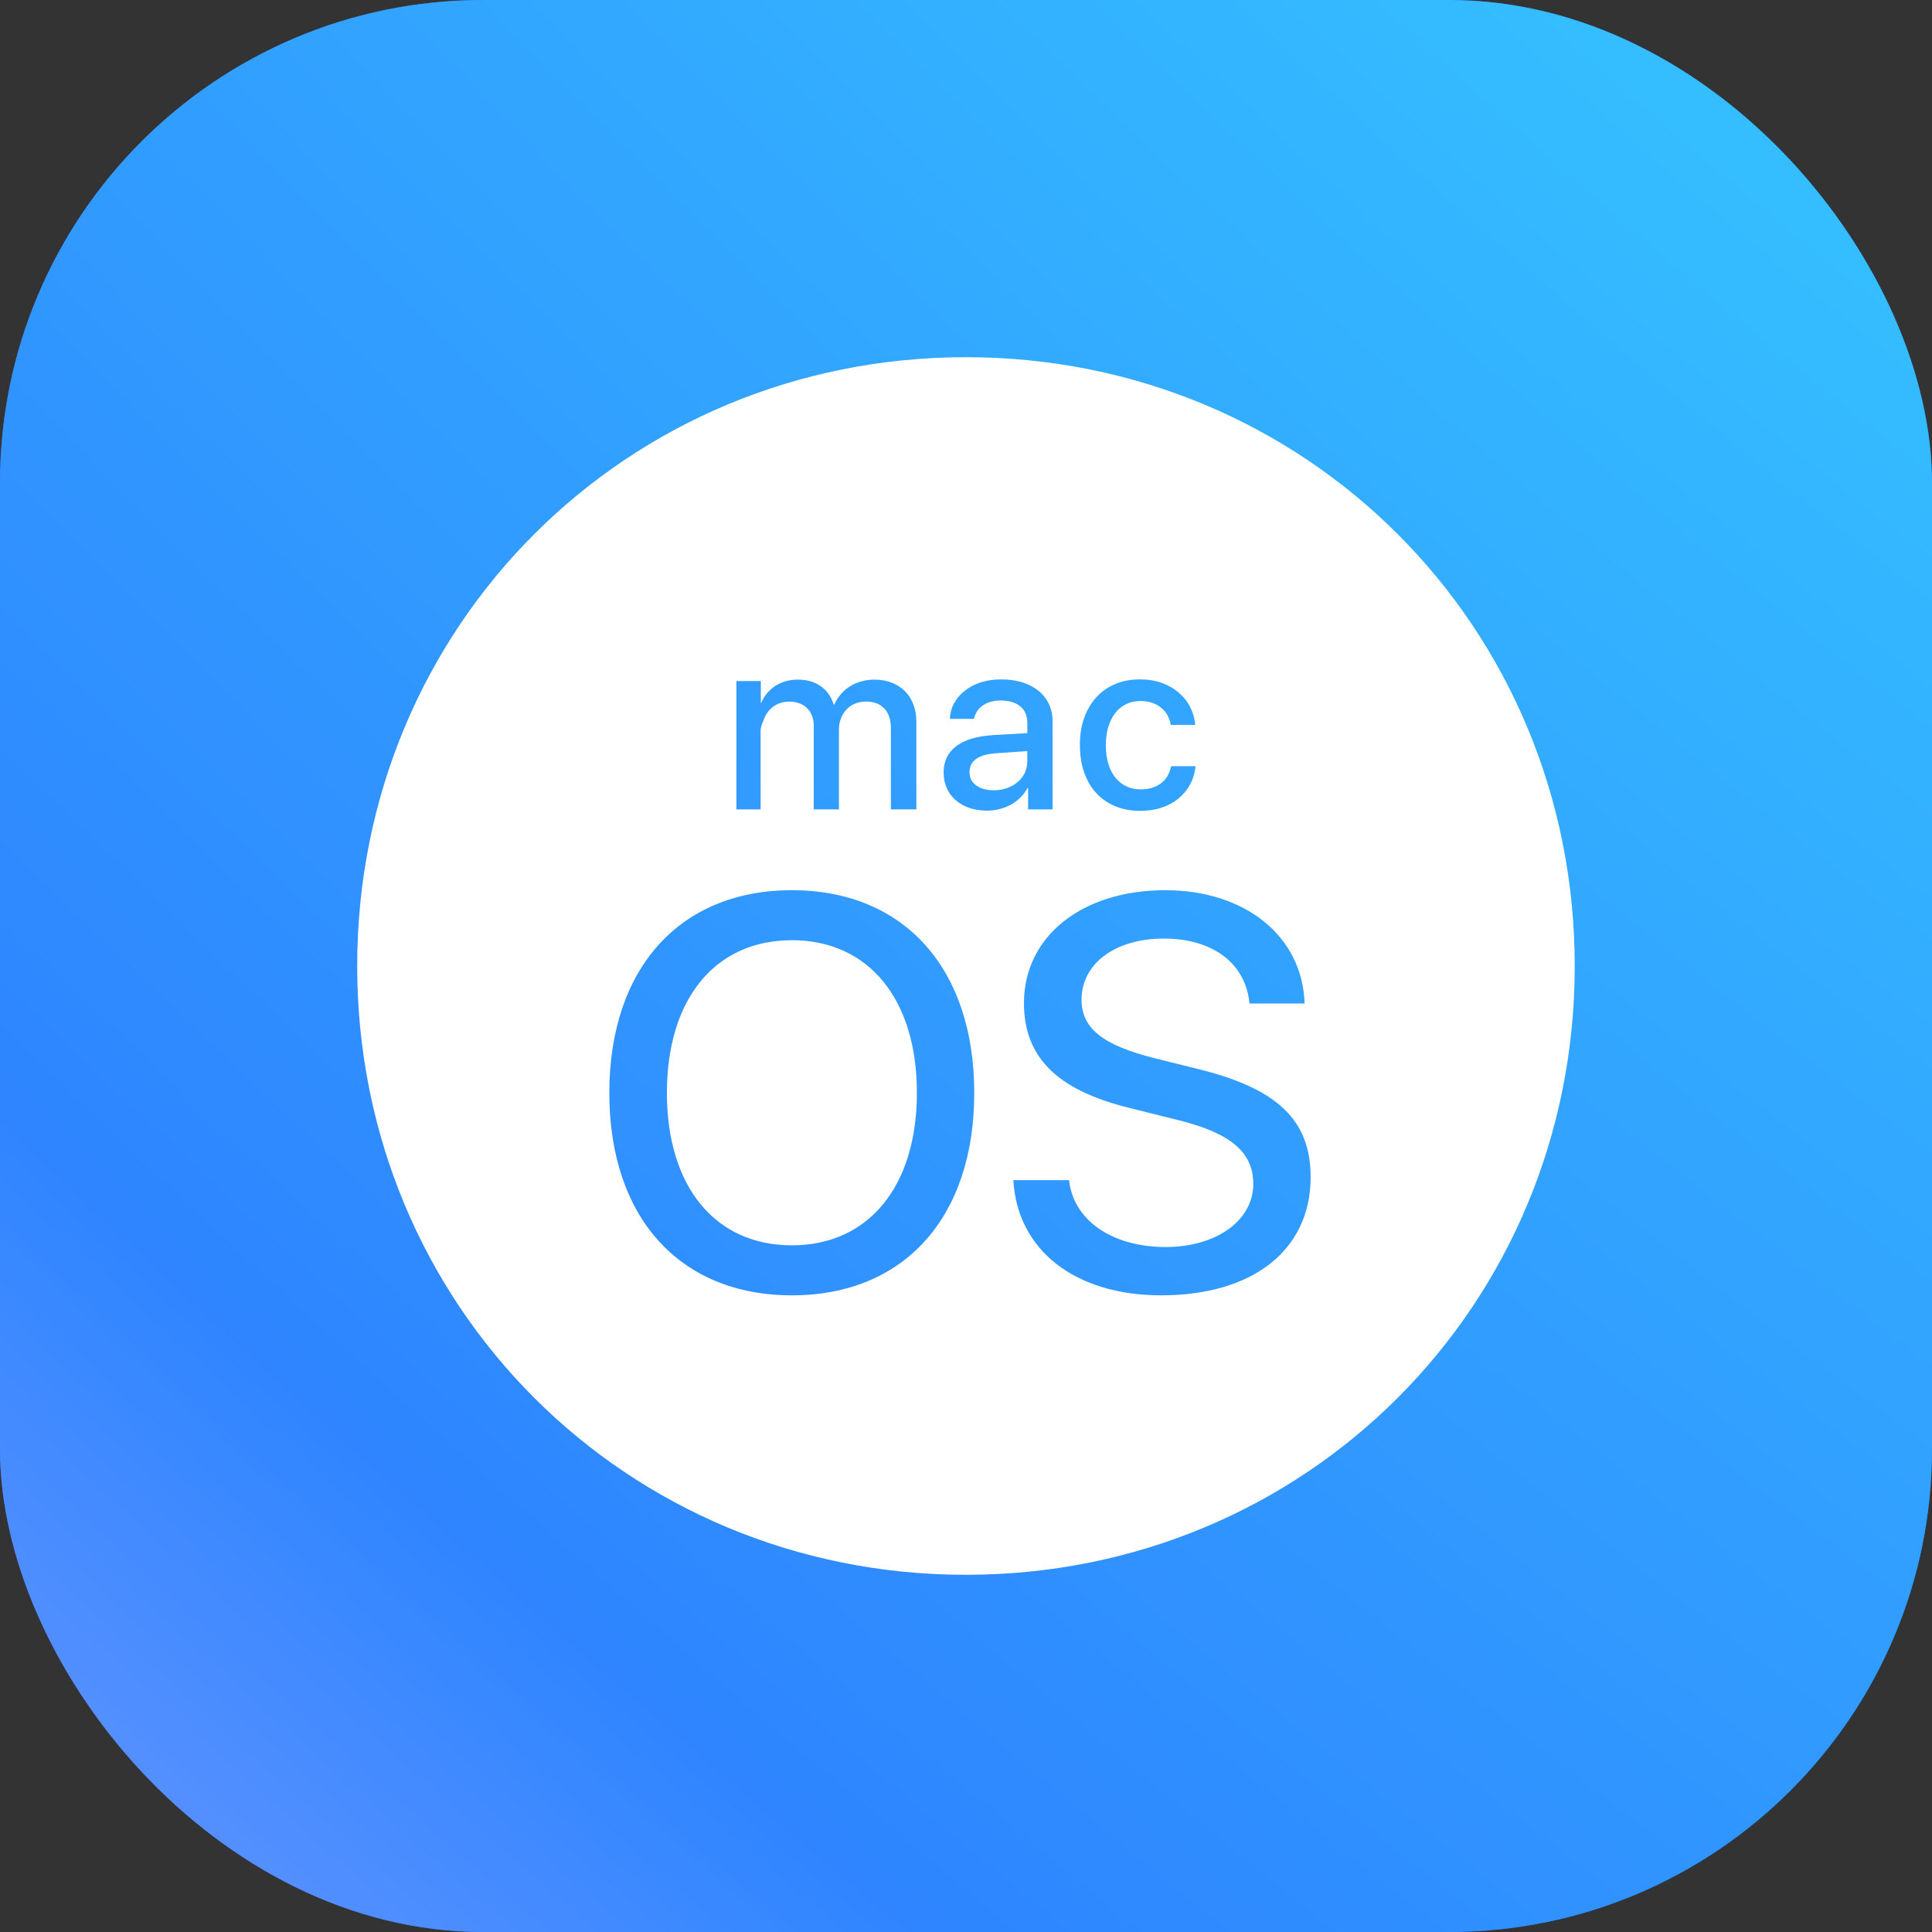
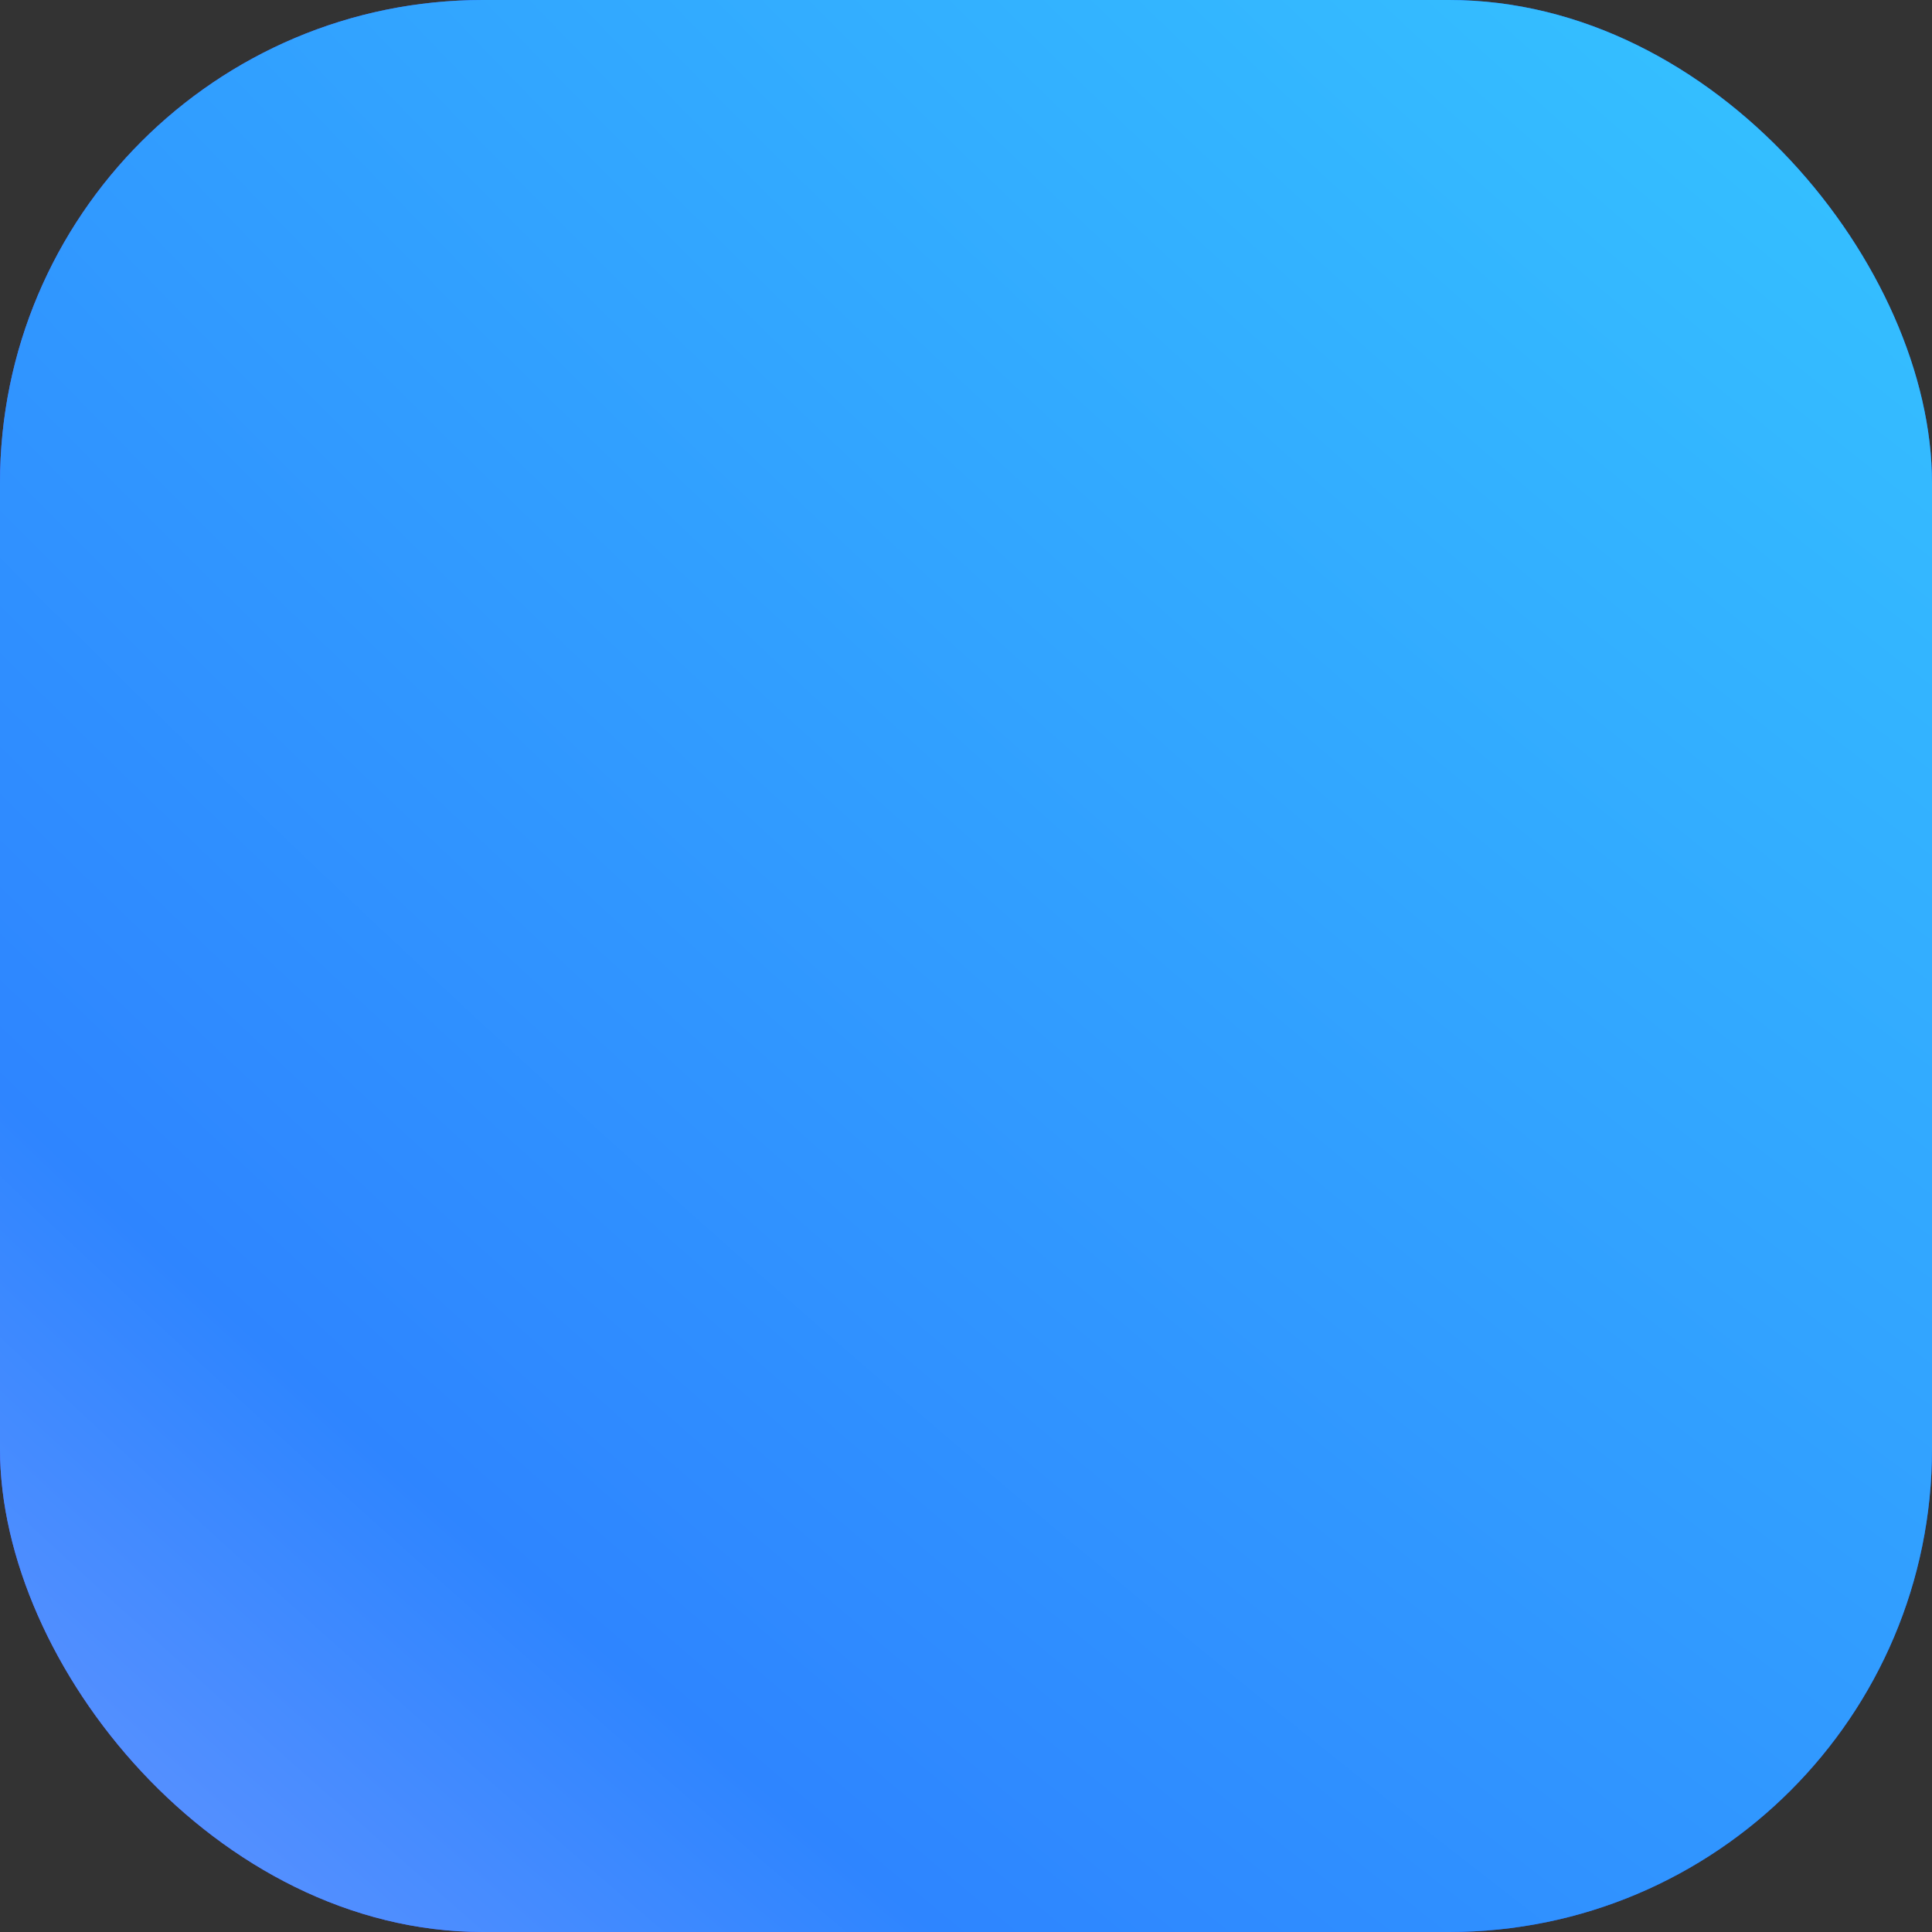
<svg xmlns="http://www.w3.org/2000/svg" width="26" height="26" viewBox="0 0 26 26" fill="none">
  <rect x="0" y="0" width="26" height="26" fill="#333333" stroke="none" />
  <rect width="26" height="26" rx="6.5" fill="url(#paint0_linear_113_5990)" />
  <rect width="26" height="26" rx="6.5" fill="url(#paint1_radial_113_5990)" />
  <g clip-path="url(#clip0_113_5990)">
-     <path d="M13.825 10.243V10.108L13.405 10.137C13.286 10.145 13.197 10.17 13.137 10.213C13.077 10.256 13.047 10.315 13.047 10.391C13.047 10.466 13.077 10.525 13.136 10.569C13.196 10.613 13.275 10.635 13.375 10.635C13.438 10.635 13.498 10.625 13.553 10.605C13.608 10.586 13.656 10.559 13.696 10.524C13.736 10.49 13.768 10.449 13.791 10.401C13.813 10.353 13.825 10.301 13.825 10.243ZM12.999 4.807C8.428 4.807 4.807 8.428 4.807 13C4.807 17.572 8.428 21.193 12.999 21.193C17.571 21.193 21.192 17.572 21.192 13C21.192 8.428 17.572 4.807 12.999 4.807ZM14.59 9.663C14.628 9.555 14.683 9.462 14.754 9.384C14.824 9.307 14.909 9.247 15.009 9.205C15.108 9.163 15.219 9.143 15.341 9.143C15.451 9.143 15.551 9.159 15.639 9.192C15.728 9.225 15.804 9.269 15.867 9.325C15.931 9.38 15.982 9.445 16.019 9.519C16.056 9.593 16.078 9.672 16.085 9.755H15.756C15.748 9.709 15.733 9.666 15.712 9.627C15.691 9.588 15.662 9.554 15.628 9.526C15.593 9.497 15.552 9.474 15.505 9.458C15.457 9.441 15.404 9.434 15.345 9.434C15.275 9.434 15.211 9.448 15.155 9.476C15.098 9.504 15.049 9.544 15.009 9.595C14.969 9.646 14.938 9.709 14.915 9.783C14.893 9.856 14.882 9.938 14.882 10.028C14.882 10.121 14.893 10.205 14.915 10.278C14.938 10.352 14.969 10.414 15.01 10.465C15.051 10.516 15.1 10.555 15.158 10.582C15.215 10.609 15.278 10.623 15.347 10.623C15.459 10.623 15.551 10.596 15.622 10.543C15.693 10.491 15.739 10.413 15.76 10.311H16.089C16.08 10.401 16.055 10.483 16.015 10.558C15.974 10.632 15.922 10.695 15.858 10.748C15.794 10.8 15.719 10.841 15.632 10.869C15.545 10.898 15.449 10.912 15.345 10.912C15.222 10.912 15.111 10.892 15.011 10.851C14.912 10.81 14.826 10.752 14.755 10.675C14.684 10.599 14.629 10.506 14.591 10.397C14.552 10.287 14.533 10.165 14.533 10.028C14.532 9.894 14.551 9.772 14.59 9.663ZM9.91 9.165H10.239V9.458H10.245C10.266 9.409 10.292 9.365 10.324 9.327C10.357 9.289 10.394 9.257 10.437 9.229C10.479 9.202 10.526 9.182 10.576 9.167C10.627 9.153 10.681 9.146 10.737 9.146C10.858 9.146 10.96 9.175 11.043 9.233C11.126 9.29 11.185 9.373 11.22 9.481H11.229C11.251 9.429 11.28 9.383 11.316 9.342C11.352 9.3 11.393 9.265 11.44 9.236C11.486 9.207 11.538 9.184 11.593 9.169C11.649 9.154 11.707 9.146 11.769 9.146C11.854 9.146 11.931 9.16 12 9.187C12.07 9.214 12.129 9.252 12.178 9.301C12.228 9.351 12.266 9.411 12.292 9.481C12.319 9.551 12.332 9.629 12.332 9.715V10.892H11.989V9.798C11.989 9.685 11.959 9.597 11.901 9.535C11.843 9.473 11.76 9.441 11.651 9.441C11.598 9.441 11.55 9.451 11.506 9.469C11.462 9.488 11.424 9.514 11.392 9.548C11.36 9.581 11.335 9.621 11.317 9.668C11.299 9.714 11.29 9.765 11.29 9.82V10.892H10.951V9.77C10.951 9.72 10.944 9.675 10.928 9.634C10.913 9.594 10.891 9.56 10.862 9.531C10.834 9.502 10.799 9.481 10.758 9.465C10.717 9.45 10.671 9.442 10.62 9.442C10.567 9.442 10.518 9.452 10.473 9.471C10.428 9.491 10.389 9.518 10.357 9.553C10.324 9.588 10.299 9.629 10.281 9.677C10.264 9.725 10.236 9.777 10.236 9.833V10.892H9.91V9.165ZM10.657 17.432C9.147 17.432 8.2 16.383 8.2 14.708C8.2 13.033 9.147 11.98 10.657 11.98C12.167 11.98 13.111 13.033 13.111 14.708C13.111 16.383 12.167 17.432 10.657 17.432ZM13.453 10.888C13.398 10.902 13.341 10.909 13.282 10.909C13.196 10.909 13.118 10.897 13.046 10.873C12.975 10.848 12.913 10.814 12.862 10.769C12.811 10.725 12.77 10.671 12.742 10.608C12.713 10.545 12.699 10.474 12.699 10.397C12.699 10.245 12.755 10.127 12.868 10.042C12.981 9.956 13.145 9.907 13.359 9.893L13.825 9.866V9.732C13.825 9.633 13.793 9.557 13.73 9.505C13.667 9.453 13.578 9.427 13.462 9.427C13.415 9.427 13.372 9.433 13.331 9.445C13.291 9.456 13.256 9.473 13.225 9.495C13.194 9.516 13.168 9.543 13.149 9.573C13.129 9.603 13.115 9.637 13.107 9.674H12.784C12.786 9.598 12.805 9.527 12.841 9.462C12.876 9.398 12.924 9.342 12.986 9.294C13.047 9.246 13.118 9.209 13.201 9.182C13.284 9.156 13.374 9.143 13.472 9.143C13.577 9.143 13.672 9.156 13.757 9.182C13.842 9.209 13.915 9.247 13.976 9.296C14.036 9.345 14.083 9.405 14.116 9.474C14.148 9.544 14.165 9.621 14.165 9.707V10.892H13.836V10.604H13.828C13.803 10.651 13.772 10.693 13.735 10.73C13.697 10.768 13.655 10.8 13.608 10.827C13.56 10.853 13.509 10.874 13.453 10.888ZM15.626 17.432C14.474 17.432 13.691 16.829 13.637 15.882H14.387C14.445 16.423 14.968 16.782 15.685 16.782C16.372 16.782 16.866 16.423 16.866 15.933C16.866 15.509 16.566 15.253 15.872 15.078L15.195 14.909C14.222 14.668 13.78 14.226 13.78 13.498C13.78 12.602 14.562 11.98 15.678 11.98C16.768 11.98 17.528 12.606 17.557 13.505H16.815C16.764 12.964 16.321 12.631 15.663 12.631C15.008 12.631 14.555 12.967 14.555 13.454C14.555 13.838 14.84 14.065 15.535 14.24L16.105 14.382C17.192 14.646 17.638 15.074 17.638 15.842C17.637 16.822 16.862 17.432 15.626 17.432ZM10.657 12.653C9.622 12.653 8.975 13.446 8.975 14.708C8.975 15.966 9.622 16.759 10.657 16.759C11.688 16.759 12.339 15.966 12.339 14.708C12.34 13.446 11.688 12.653 10.657 12.653Z" fill="white" />
-   </g>
+     </g>
  <defs>
    <linearGradient id="paint0_linear_113_5990" x1="26.596" y1="5.095" x2="-1.708" y2="7.555" gradientUnits="userSpaceOnUse">
      <stop stop-color="#085CFF" />
      <stop offset="1" stop-color="#5158FF" />
    </linearGradient>
    <radialGradient id="paint1_radial_113_5990" cx="0" cy="0" r="1" gradientUnits="userSpaceOnUse" gradientTransform="translate(34.206 -10.138) rotate(133.477) scale(56.789 140.284)">
      <stop offset="0.218" stop-color="#35C6FF" />
      <stop offset="0.549" stop-color="#319CFF" />
      <stop offset="0.731" stop-color="#2E85FF" />
      <stop offset="1" stop-color="#98A2FF" />
    </radialGradient>
    <clipPath id="clip0_113_5990">
      <rect width="17.875" height="17.875" fill="white" transform="translate(4.062 4.062)" />
    </clipPath>
  </defs>
</svg>